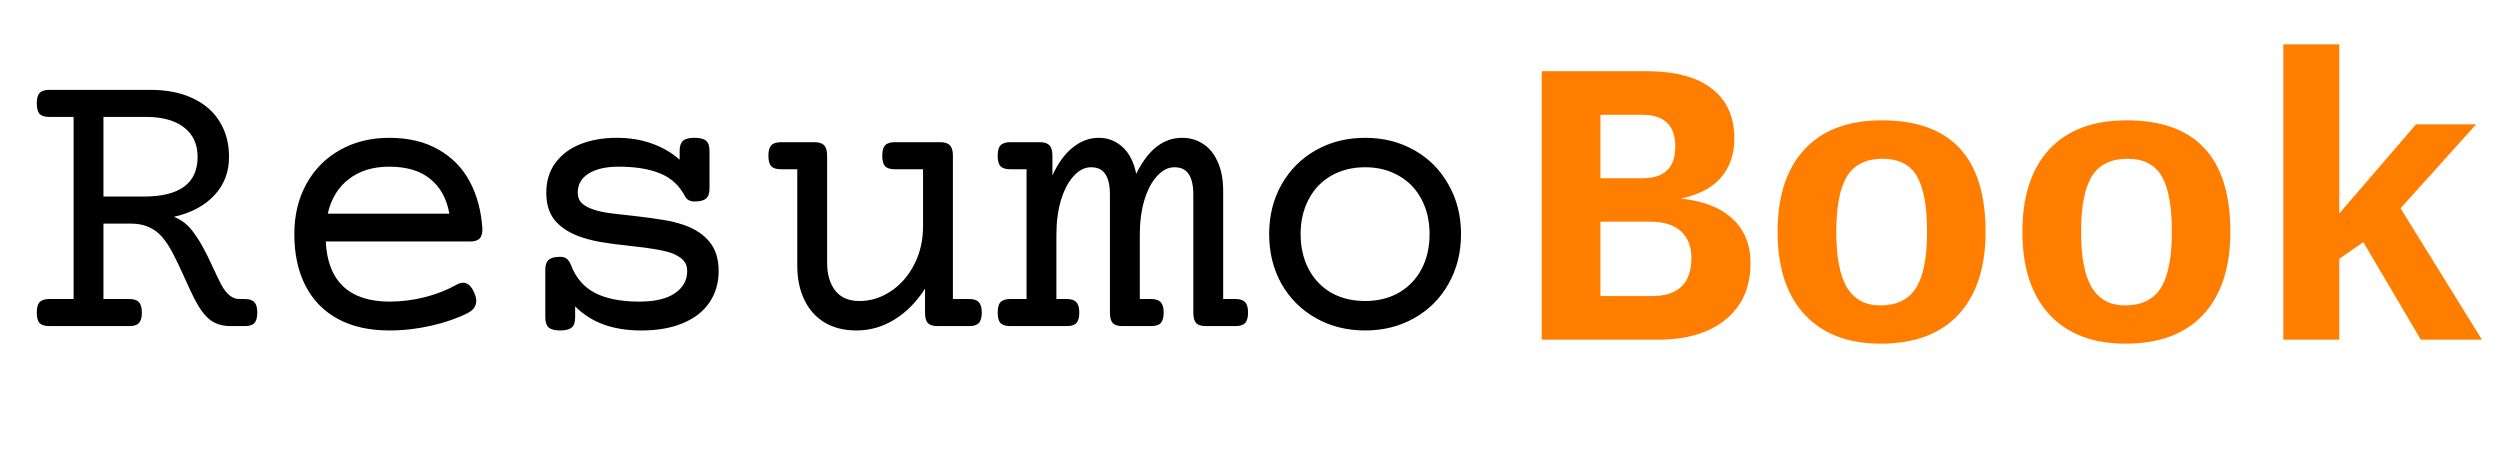
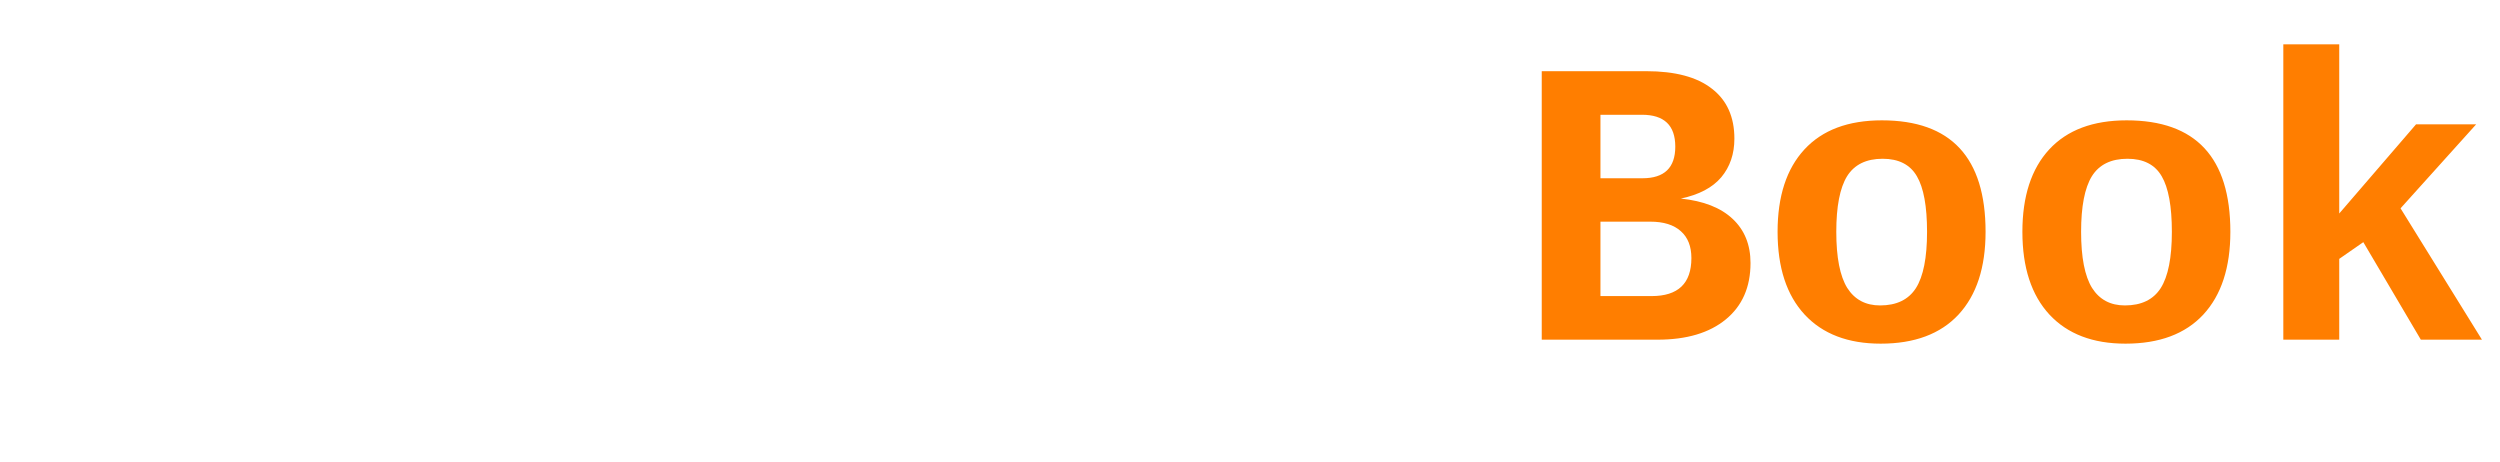
<svg xmlns="http://www.w3.org/2000/svg" width="184" height="34" viewBox="0 0 184 34" fill="none">
-   <path d="M11.042 6.612C12.263 6.612 13.308 6.817 14.177 7.228C15.056 7.638 15.72 8.214 16.169 8.956C16.628 9.698 16.857 10.562 16.857 11.549C16.857 12.662 16.496 13.604 15.773 14.376C15.051 15.148 14.06 15.675 12.8 15.958C13.347 16.173 13.801 16.52 14.162 16.998C14.465 17.398 14.724 17.799 14.938 18.199C15.153 18.59 15.393 19.073 15.656 19.649C15.93 20.245 16.14 20.68 16.286 20.953C16.667 21.656 17.106 22.008 17.605 22.008H18.015C18.347 22.008 18.581 22.086 18.718 22.242C18.864 22.389 18.938 22.643 18.938 23.004C18.938 23.365 18.864 23.624 18.718 23.78C18.581 23.927 18.347 24 18.015 24H16.96C16.374 24 15.876 23.849 15.466 23.546C15.065 23.233 14.675 22.706 14.294 21.964C14.079 21.534 13.815 20.968 13.503 20.265C13.21 19.62 12.971 19.122 12.785 18.77C12.609 18.409 12.395 18.053 12.141 17.701C11.848 17.291 11.496 16.983 11.086 16.778C10.676 16.564 10.183 16.456 9.606 16.456H7.614V22.008H9.519C9.851 22.008 10.085 22.086 10.222 22.242C10.368 22.389 10.441 22.643 10.441 23.004C10.441 23.365 10.368 23.624 10.222 23.78C10.085 23.927 9.851 24 9.519 24H3.63C3.298 24 3.059 23.927 2.912 23.78C2.775 23.624 2.707 23.365 2.707 23.004C2.707 22.643 2.775 22.389 2.912 22.242C3.059 22.086 3.298 22.008 3.63 22.008H5.417V8.604H3.63C3.298 8.604 3.059 8.531 2.912 8.385C2.775 8.229 2.707 7.97 2.707 7.608C2.707 7.247 2.775 6.993 2.912 6.847C3.059 6.69 3.298 6.612 3.63 6.612H11.042ZM7.614 14.464H10.588C13.225 14.464 14.543 13.492 14.543 11.549C14.543 10.611 14.211 9.889 13.547 9.381C12.883 8.863 11.945 8.604 10.734 8.604H7.614V14.464ZM28.649 10.143C30.065 10.143 31.271 10.431 32.268 11.007C33.273 11.573 34.045 12.364 34.582 13.38C35.119 14.386 35.427 15.548 35.505 16.866C35.505 17.198 35.432 17.433 35.285 17.569C35.148 17.706 34.914 17.774 34.582 17.774H23.977C24.045 19.23 24.475 20.333 25.266 21.085C26.066 21.827 27.194 22.198 28.649 22.198C29.548 22.198 30.436 22.086 31.315 21.861C32.194 21.627 32.966 21.319 33.63 20.939C33.796 20.851 33.947 20.807 34.084 20.807C34.426 20.807 34.704 21.065 34.919 21.583C35.007 21.788 35.051 21.974 35.051 22.14C35.051 22.53 34.836 22.833 34.406 23.048C33.654 23.429 32.766 23.736 31.74 23.971C30.715 24.205 29.685 24.322 28.649 24.322C27.175 24.322 25.915 24.039 24.87 23.473C23.825 22.906 23.029 22.091 22.482 21.026C21.936 19.962 21.662 18.697 21.662 17.232C21.662 15.836 21.96 14.601 22.556 13.526C23.151 12.452 23.977 11.622 25.031 11.036C26.086 10.44 27.292 10.143 28.649 10.143ZM28.649 12.267C27.448 12.267 26.452 12.574 25.661 13.19C24.88 13.795 24.367 14.64 24.123 15.724H33.073C32.868 14.601 32.395 13.746 31.652 13.16C30.92 12.565 29.919 12.267 28.649 12.267ZM51.12 10.143C51.52 10.143 51.804 10.216 51.97 10.362C52.136 10.509 52.219 10.753 52.219 11.095V13.878C52.219 14.22 52.136 14.464 51.97 14.61C51.804 14.757 51.52 14.83 51.12 14.83C50.788 14.83 50.554 14.703 50.417 14.449C49.997 13.648 49.387 13.087 48.586 12.765C47.785 12.433 46.77 12.267 45.539 12.267C44.592 12.267 43.85 12.438 43.312 12.779C42.785 13.111 42.522 13.58 42.522 14.185C42.522 14.498 42.619 14.752 42.815 14.947C43.02 15.143 43.317 15.304 43.708 15.431C44.03 15.538 44.401 15.621 44.821 15.68C45.251 15.738 45.803 15.802 46.477 15.87C47.424 15.977 48.185 16.08 48.762 16.178C49.348 16.266 49.899 16.402 50.417 16.588C51.198 16.871 51.804 17.281 52.233 17.818C52.673 18.355 52.893 19.064 52.893 19.942C52.893 20.821 52.668 21.593 52.219 22.257C51.779 22.911 51.13 23.419 50.27 23.78C49.421 24.142 48.4 24.322 47.209 24.322C46.154 24.322 45.227 24.176 44.426 23.883C43.625 23.59 42.927 23.145 42.331 22.55V23.37C42.331 23.712 42.248 23.956 42.082 24.102C41.916 24.249 41.633 24.322 41.232 24.322C40.832 24.322 40.549 24.249 40.383 24.102C40.217 23.956 40.134 23.712 40.134 23.37V19.855C40.134 19.513 40.217 19.269 40.383 19.122C40.549 18.976 40.832 18.902 41.232 18.902C41.438 18.902 41.599 18.951 41.716 19.049C41.833 19.137 41.935 19.288 42.023 19.503C42.375 20.44 42.961 21.124 43.781 21.554C44.602 21.983 45.695 22.198 47.062 22.198C48.195 22.198 49.065 21.993 49.67 21.583C50.275 21.173 50.578 20.626 50.578 19.942C50.578 19.61 50.471 19.337 50.256 19.122C50.041 18.907 49.733 18.731 49.333 18.595C48.991 18.487 48.596 18.399 48.147 18.331C47.707 18.253 47.145 18.18 46.462 18.111C45.544 18.014 44.777 17.911 44.162 17.804C43.547 17.696 42.98 17.54 42.463 17.335C41.75 17.052 41.193 16.661 40.793 16.163C40.402 15.655 40.207 14.996 40.207 14.185C40.207 13.336 40.427 12.608 40.866 12.003C41.315 11.388 41.931 10.924 42.712 10.611C43.503 10.299 44.397 10.143 45.393 10.143C46.34 10.143 47.204 10.284 47.985 10.567C48.776 10.851 49.455 11.246 50.022 11.754V11.095C50.022 10.753 50.105 10.509 50.27 10.362C50.437 10.216 50.72 10.143 51.12 10.143ZM69.211 10.465C69.543 10.465 69.777 10.543 69.914 10.699C70.061 10.846 70.134 11.1 70.134 11.461V22.008H71.335C71.667 22.008 71.901 22.086 72.038 22.242C72.185 22.389 72.258 22.643 72.258 23.004C72.258 23.365 72.185 23.624 72.038 23.78C71.901 23.927 71.667 24 71.335 24H69.006C68.674 24 68.435 23.927 68.288 23.78C68.151 23.634 68.083 23.38 68.083 23.019V21.246C67.439 22.242 66.682 23.004 65.812 23.531C64.953 24.059 64.025 24.322 63.029 24.322C62.141 24.322 61.369 24.132 60.715 23.751C60.06 23.36 59.558 22.804 59.206 22.081C58.855 21.358 58.679 20.514 58.679 19.547V12.457H57.477C57.145 12.457 56.906 12.384 56.76 12.237C56.623 12.081 56.555 11.822 56.555 11.461C56.555 11.1 56.623 10.846 56.76 10.699C56.906 10.543 57.145 10.465 57.477 10.465H59.953C60.285 10.465 60.52 10.543 60.656 10.699C60.803 10.846 60.876 11.1 60.876 11.461V19.327C60.876 20.196 61.076 20.885 61.477 21.393C61.877 21.9 62.468 22.154 63.249 22.154C64.079 22.154 64.851 21.915 65.564 21.436C66.286 20.958 66.862 20.299 67.292 19.459C67.722 18.619 67.936 17.682 67.936 16.646V12.457H65.856C65.524 12.457 65.285 12.384 65.139 12.237C65.002 12.081 64.934 11.822 64.934 11.461C64.934 11.1 65.002 10.846 65.139 10.699C65.285 10.543 65.524 10.465 65.856 10.465H69.211ZM90.935 22.008C91.267 22.008 91.501 22.086 91.638 22.242C91.784 22.389 91.857 22.643 91.857 23.004C91.857 23.365 91.784 23.624 91.638 23.78C91.501 23.927 91.267 24 90.935 24H88.752C88.42 24 88.181 23.927 88.034 23.78C87.897 23.624 87.829 23.365 87.829 23.004V14.332C87.829 13.658 87.717 13.155 87.492 12.823C87.277 12.481 86.926 12.31 86.438 12.31C85.978 12.31 85.554 12.525 85.163 12.955C84.772 13.375 84.46 13.966 84.226 14.727C84.001 15.479 83.889 16.339 83.889 17.306V22.008H84.724C85.056 22.008 85.29 22.086 85.427 22.242C85.573 22.389 85.647 22.643 85.647 23.004C85.647 23.365 85.573 23.624 85.427 23.78C85.29 23.927 85.056 24 84.724 24H82.614C82.282 24 82.043 23.927 81.897 23.78C81.76 23.624 81.691 23.365 81.691 23.004V14.332C81.691 13.658 81.579 13.155 81.355 12.823C81.14 12.481 80.788 12.31 80.3 12.31C79.841 12.31 79.416 12.525 79.025 12.955C78.635 13.375 78.322 13.966 78.088 14.727C77.863 15.479 77.751 16.339 77.751 17.306V22.008H78.513C78.845 22.008 79.079 22.086 79.216 22.242C79.362 22.389 79.436 22.643 79.436 23.004C79.436 23.365 79.362 23.624 79.216 23.78C79.079 23.927 78.845 24 78.513 24H74.353C74.02 24 73.781 23.927 73.635 23.78C73.498 23.624 73.43 23.365 73.43 23.004C73.43 22.643 73.498 22.389 73.635 22.242C73.781 22.086 74.02 22.008 74.353 22.008H75.554V12.457H74.353C74.02 12.457 73.781 12.384 73.635 12.237C73.498 12.081 73.43 11.822 73.43 11.461C73.43 11.1 73.498 10.846 73.635 10.699C73.781 10.543 74.02 10.465 74.353 10.465H76.535C76.867 10.465 77.102 10.543 77.238 10.699C77.385 10.846 77.458 11.1 77.458 11.461V12.911C77.878 11.993 78.381 11.305 78.967 10.846C79.553 10.377 80.188 10.143 80.871 10.143C81.535 10.143 82.116 10.367 82.614 10.816C83.112 11.266 83.449 11.925 83.625 12.794C84.494 11.026 85.617 10.143 86.994 10.143C87.57 10.143 88.083 10.289 88.532 10.582C88.991 10.865 89.353 11.305 89.616 11.9C89.89 12.486 90.026 13.209 90.026 14.068V22.008H90.935ZM100.471 10.143C101.809 10.143 103.015 10.445 104.089 11.051C105.163 11.656 106.003 12.501 106.608 13.585C107.224 14.659 107.531 15.875 107.531 17.232C107.531 18.59 107.224 19.811 106.608 20.895C106.003 21.969 105.163 22.809 104.089 23.414C103.015 24.02 101.809 24.322 100.471 24.322C99.133 24.322 97.927 24.02 96.853 23.414C95.778 22.809 94.934 21.969 94.318 20.895C93.713 19.811 93.41 18.59 93.41 17.232C93.41 15.875 93.713 14.659 94.318 13.585C94.934 12.501 95.778 11.656 96.853 11.051C97.927 10.445 99.133 10.143 100.471 10.143ZM100.471 12.31C99.523 12.31 98.689 12.521 97.966 12.94C97.253 13.351 96.701 13.932 96.311 14.684C95.92 15.426 95.725 16.275 95.725 17.232C95.725 18.189 95.92 19.044 96.311 19.796C96.701 20.538 97.253 21.119 97.966 21.539C98.689 21.949 99.523 22.154 100.471 22.154C101.418 22.154 102.248 21.949 102.961 21.539C103.684 21.119 104.24 20.538 104.631 19.796C105.021 19.044 105.217 18.189 105.217 17.232C105.217 16.275 105.021 15.426 104.631 14.684C104.24 13.932 103.684 13.351 102.961 12.94C102.248 12.521 101.418 12.31 100.471 12.31Z" fill="black" />
  <path d="M128.838 19.36C128.838 21.128 128.232 22.51 127.021 23.506C125.811 24.502 124.136 25 121.997 25H113.472V5.239H121.162C123.291 5.239 124.902 5.669 125.996 6.528C127.1 7.378 127.651 8.604 127.651 10.205C127.651 11.328 127.329 12.275 126.685 13.047C126.04 13.809 125.049 14.331 123.711 14.614C125.381 14.79 126.65 15.288 127.52 16.108C128.398 16.929 128.838 18.013 128.838 19.36ZM123.301 10.791C123.301 9.229 122.485 8.447 120.854 8.447H117.793V13.12H120.884C122.495 13.12 123.301 12.344 123.301 10.791ZM124.487 18.994C124.487 18.135 124.229 17.476 123.711 17.017C123.193 16.548 122.441 16.314 121.455 16.314H117.793V21.792H121.558C123.511 21.792 124.487 20.859 124.487 18.994ZM146.138 17.061C146.138 19.688 145.474 21.719 144.146 23.154C142.817 24.58 140.908 25.293 138.418 25.293C136.016 25.293 134.15 24.58 132.822 23.154C131.494 21.719 130.83 19.688 130.83 17.061C130.83 14.443 131.489 12.422 132.808 10.996C134.126 9.57 136.025 8.857 138.506 8.857C143.594 8.857 146.138 11.592 146.138 17.061ZM141.831 17.061C141.831 15.185 141.582 13.823 141.084 12.974C140.586 12.114 139.746 11.685 138.564 11.685C137.354 11.685 136.479 12.114 135.942 12.974C135.415 13.833 135.151 15.195 135.151 17.061C135.151 18.945 135.42 20.322 135.957 21.191C136.504 22.051 137.31 22.48 138.374 22.48C139.585 22.48 140.464 22.056 141.011 21.206C141.558 20.347 141.831 18.965 141.831 17.061ZM164.155 17.061C164.155 19.688 163.491 21.719 162.163 23.154C160.835 24.58 158.926 25.293 156.436 25.293C154.033 25.293 152.168 24.58 150.84 23.154C149.512 21.719 148.848 19.688 148.848 17.061C148.848 14.443 149.507 12.422 150.825 10.996C152.144 9.57 154.043 8.857 156.523 8.857C161.611 8.857 164.155 11.592 164.155 17.061ZM159.849 17.061C159.849 15.185 159.6 13.823 159.102 12.974C158.604 12.114 157.764 11.685 156.582 11.685C155.371 11.685 154.497 12.114 153.96 12.974C153.433 13.833 153.169 15.195 153.169 17.061C153.169 18.945 153.438 20.322 153.975 21.191C154.521 22.051 155.327 22.48 156.392 22.48C157.603 22.48 158.481 22.056 159.028 21.206C159.575 20.347 159.849 18.965 159.849 17.061ZM178.174 25L173.94 17.822L172.168 19.053V25H168.052V3.262H172.168V15.713L177.822 9.15H182.246L176.68 15.332L182.671 25H178.174Z" fill="#FF7E00" />
</svg>